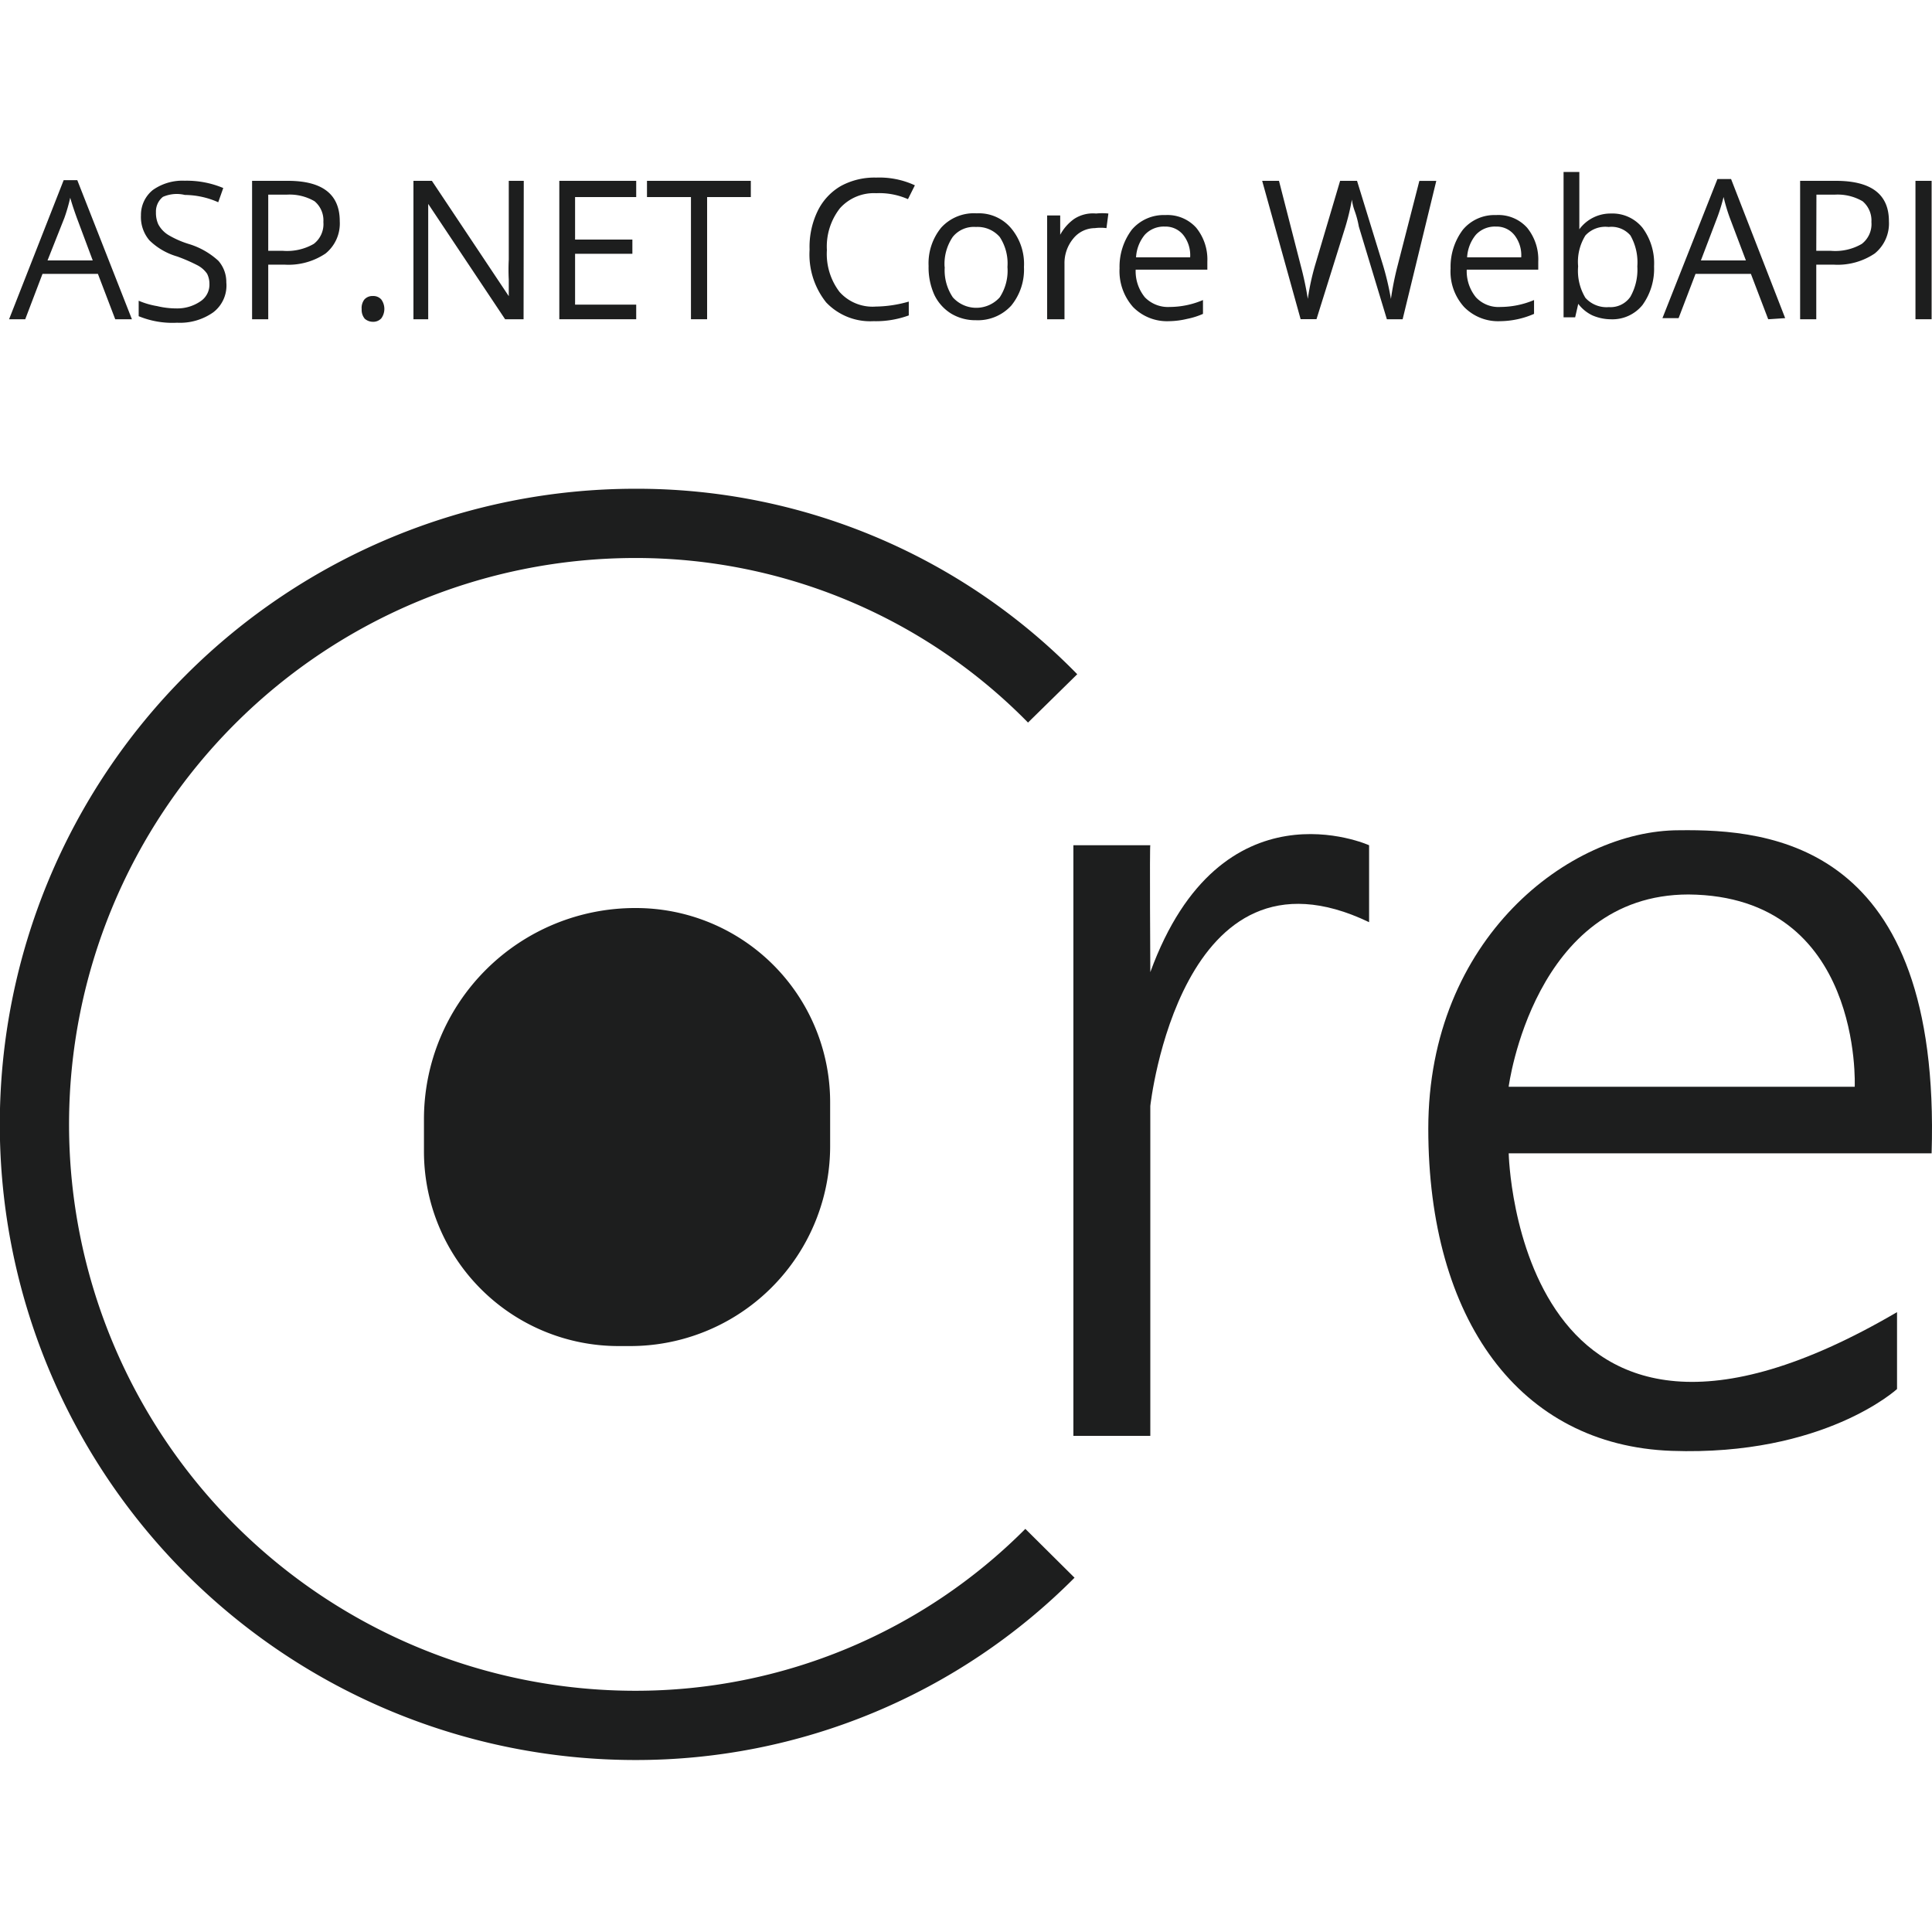
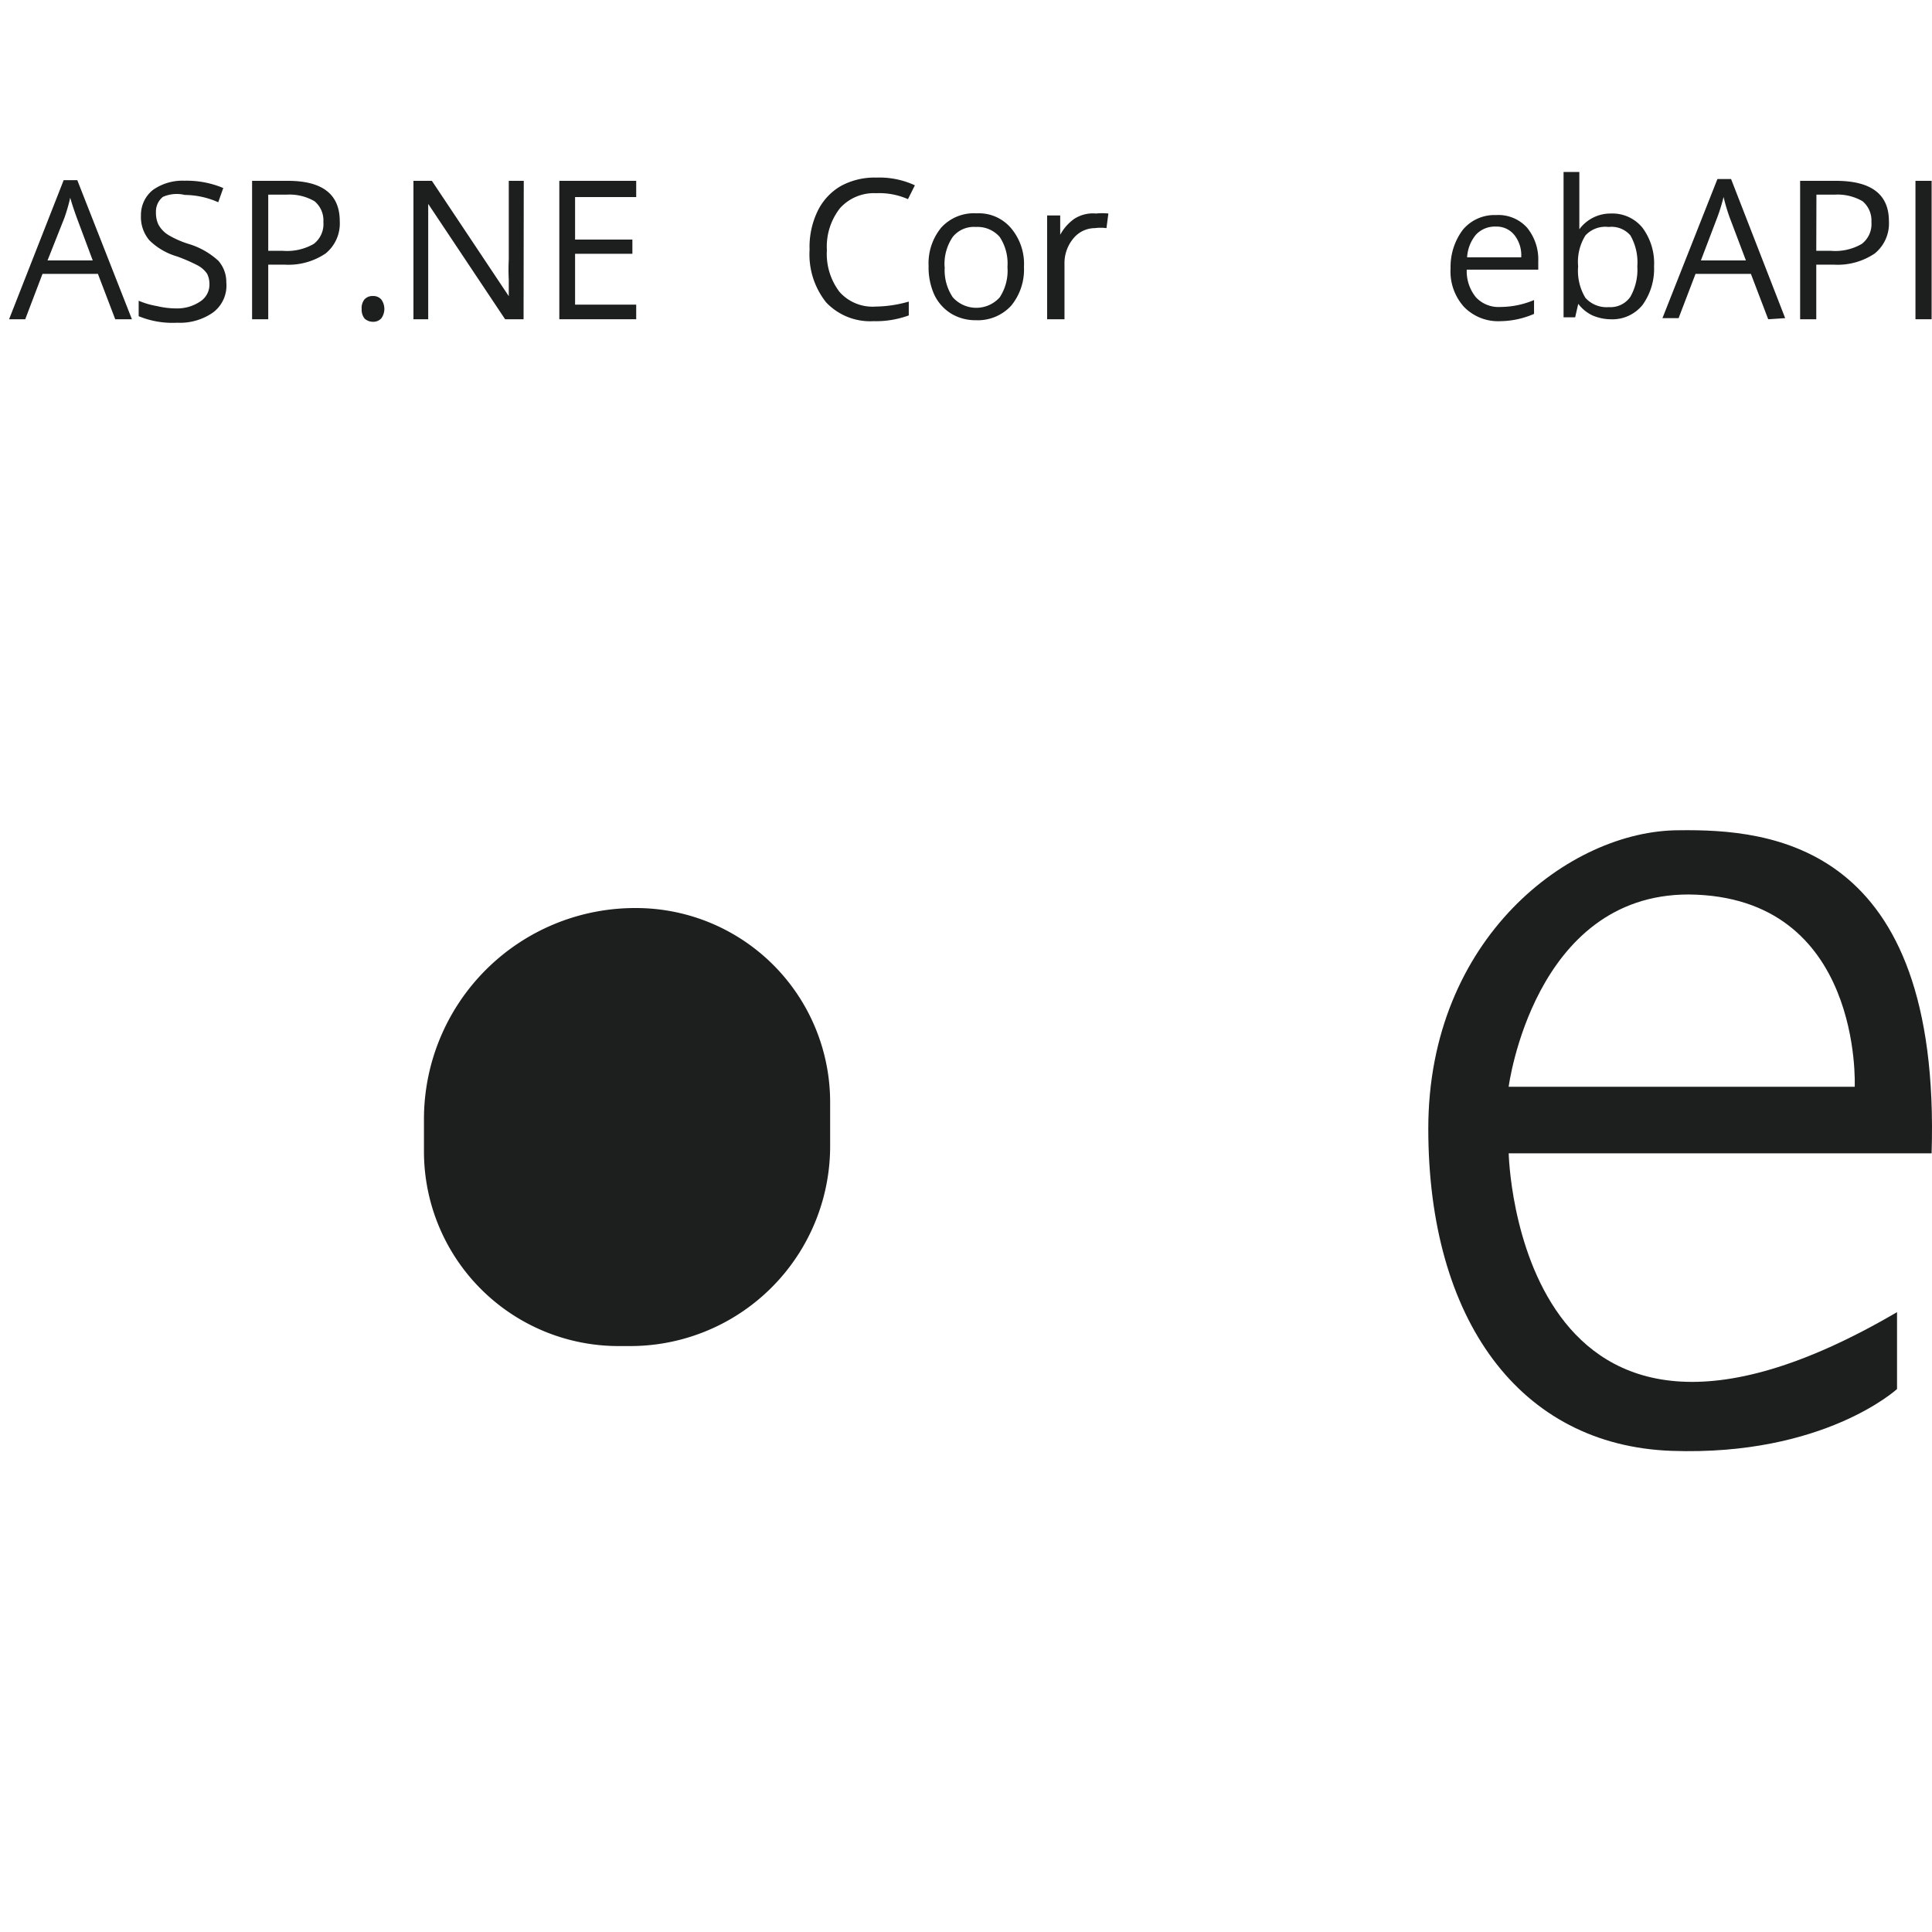
<svg xmlns="http://www.w3.org/2000/svg" viewBox="0 0 50 50">
  <defs>
    <style>.a{fill:#1d1e1e;}</style>
  </defs>
-   <path class="a" d="M29.77,21.875H27.779V37.16H29.77V28.622s.776-7.1,5.662-4.756V21.875S31.6,20.144,29.77,25.159C29.77,25.119,29.75,21.855,29.77,21.875Z" />
  <path class="a" d="M43.452,21.487c-2.816,0-6.488,2.787-6.488,7.722s2.359,8.2,6.3,8.339,5.831-1.6,5.831-1.6v-1.99c-9.841,5.761-10.05-4.11-10.05-4.11H49.99C50.239,21.816,45.811,21.457,43.452,21.487ZM48,28.125H39.044s.647-4.976,4.657-4.976C48.219,23.189,48,28.125,48,28.125Z" />
  <path class="a" d="M16.445,23.5a5.464,5.464,0,0,0-5.473,5.453V29.8a5.036,5.036,0,0,0,5.035,5.036H16.3a5.174,5.174,0,0,0,5.184-5.165V28.533A5.025,5.025,0,0,0,16.465,23.5Z" />
-   <path class="a" d="M16.445,45.549a16.449,16.449,0,0,1,0-32.9,15.922,15.922,0,0,1,11.434,4.8L26.605,18.7a14.211,14.211,0,0,0-10.16-4.259,14.658,14.658,0,0,0,0,29.316,14.225,14.225,0,0,0,10.091-4.19l1.273,1.264A15.991,15.991,0,0,1,16.445,45.549Z" />
  <path class="a" d="M2.982,8.262,2.534,7.088H1.1L.653,8.262H.235l1.413-3.6H2l1.414,3.6ZM2.4,6.74,1.987,5.635c-.05-.139-.11-.308-.17-.517a4.626,4.626,0,0,1-.149.517L1.23,6.74Z" />
  <path class="a" d="M5.857,7.307a.871.871,0,0,1-.338.776,1.492,1.492,0,0,1-.935.269,2.29,2.29,0,0,1-.995-.169v-.4a2.087,2.087,0,0,0,.477.139,2.178,2.178,0,0,0,.508.06,1.063,1.063,0,0,0,.637-.2.518.518,0,0,0,.209-.438.582.582,0,0,0-.06-.259.691.691,0,0,0-.249-.219,4.393,4.393,0,0,0-.527-.229,1.7,1.7,0,0,1-.717-.417.927.927,0,0,1-.219-.647.826.826,0,0,1,.309-.657,1.329,1.329,0,0,1,.826-.239,2.444,2.444,0,0,1,.995.189l-.13.368a2.168,2.168,0,0,0-.865-.189.89.89,0,0,0-.567.05.487.487,0,0,0-.18.4.713.713,0,0,0,.06.309.722.722,0,0,0,.279.288,2.447,2.447,0,0,0,.5.219,1.976,1.976,0,0,1,.776.438A.829.829,0,0,1,5.857,7.307Z" />
  <path class="a" d="M8.793,5.725a1,1,0,0,1-.368.836,1.72,1.72,0,0,1-1.065.288H6.942V8.262H6.524V4.68H7.45Q8.793,4.68,8.793,5.725Zm-1.851.766H7.32a1.382,1.382,0,0,0,.8-.179.646.646,0,0,0,.249-.567.643.643,0,0,0-.229-.537,1.282,1.282,0,0,0-.726-.17H6.942Z" />
  <path class="a" d="M9.36,8a.358.358,0,0,1,.07-.249.279.279,0,0,1,.219-.09.272.272,0,0,1,.219.09.416.416,0,0,1,0,.488.283.283,0,0,1-.219.089.321.321,0,0,1-.209-.079A.357.357,0,0,1,9.36,8Z" />
  <path class="a" d="M13.55,8.262h-.478l-1.99-2.985h0V8.262H10.7V4.68h.477l1.99,2.985h0V7.238a4.972,4.972,0,0,1,0-.518V4.68h.388Z" />
  <path class="a" d="M16.465,8.262h-1.99V4.68h1.99V5.1H14.883V6.2h1.483v.368H14.883V7.884h1.582Z" />
-   <path class="a" d="M18.3,8.262h-.418V5.1H16.744V4.68h2.687V5.1H18.3Z" />
  <path class="a" d="M22.675,5a1.181,1.181,0,0,0-.936.388A1.606,1.606,0,0,0,21.4,6.471a1.62,1.62,0,0,0,.328,1.085,1.145,1.145,0,0,0,.936.378,3.219,3.219,0,0,0,.855-.129v.358a2.48,2.48,0,0,1-.915.149,1.569,1.569,0,0,1-1.224-.487,1.99,1.99,0,0,1-.428-1.364,2.127,2.127,0,0,1,.209-1,1.51,1.51,0,0,1,.6-.647,1.815,1.815,0,0,1,.916-.218,2.177,2.177,0,0,1,1,.2l-.179.358A1.837,1.837,0,0,0,22.675,5Z" />
  <path class="a" d="M26.5,6.909a1.472,1.472,0,0,1-.329,1,1.169,1.169,0,0,1-.915.378,1.21,1.21,0,0,1-.637-.169,1.158,1.158,0,0,1-.438-.487,1.716,1.716,0,0,1-.149-.747,1.456,1.456,0,0,1,.328-.995,1.144,1.144,0,0,1,.916-.368,1.092,1.092,0,0,1,.885.378A1.434,1.434,0,0,1,26.5,6.909Zm-2.05,0a1.251,1.251,0,0,0,.209.786.815.815,0,0,0,1.152.062.725.725,0,0,0,.062-.062,1.259,1.259,0,0,0,.2-.786,1.246,1.246,0,0,0-.2-.776.758.758,0,0,0-.617-.259.7.7,0,0,0-.6.259A1.241,1.241,0,0,0,24.446,6.909Z" />
  <path class="a" d="M28.367,5.526a1.536,1.536,0,0,1,.318,0l-.05.378a1.143,1.143,0,0,0-.3,0,.721.721,0,0,0-.558.269.993.993,0,0,0-.228.657V8.262H27.1V5.576h.338v.5h0a1.21,1.21,0,0,1,.358-.408A.889.889,0,0,1,28.367,5.526Z" />
-   <path class="a" d="M30.257,8.312a1.23,1.23,0,0,1-.935-.368,1.4,1.4,0,0,1-.348-1,1.59,1.59,0,0,1,.318-1,1.083,1.083,0,0,1,.866-.378,1,1,0,0,1,.8.328,1.3,1.3,0,0,1,.288.876v.209H29.391a1.068,1.068,0,0,0,.239.716.835.835,0,0,0,.647.249,2.214,2.214,0,0,0,.856-.179v.358a1.9,1.9,0,0,1-.408.129A2.109,2.109,0,0,1,30.257,8.312Zm-.109-2.448a.669.669,0,0,0-.518.209,1,1,0,0,0-.229.587h1.4a.844.844,0,0,0-.169-.567A.586.586,0,0,0,30.148,5.864Z" />
-   <path class="a" d="M36.3,8.262h-.408l-.726-2.4a2.4,2.4,0,0,0-.109-.408,1.36,1.36,0,0,1-.07-.288,6.142,6.142,0,0,1-.169.706l-.747,2.388H33.66L32.665,4.68H33.1l.567,2.209a8.36,8.36,0,0,1,.179.846,6.243,6.243,0,0,1,.19-.876l.646-2.179h.438l.677,2.2a7.377,7.377,0,0,1,.2.856,7.863,7.863,0,0,1,.169-.846l.567-2.209h.438Z" />
  <path class="a" d="M38.825,8.312a1.23,1.23,0,0,1-.935-.368,1.364,1.364,0,0,1-.349-1,1.591,1.591,0,0,1,.319-1,1.064,1.064,0,0,1,.856-.378,1,1,0,0,1,.806.328,1.3,1.3,0,0,1,.288.876v.209H37.959a1.068,1.068,0,0,0,.239.716.8.8,0,0,0,.637.249,2.259,2.259,0,0,0,.866-.179v.358A2.236,2.236,0,0,1,38.825,8.312Zm-.109-2.448a.669.669,0,0,0-.518.209,1,1,0,0,0-.229.587h1.4a.844.844,0,0,0-.169-.567A.586.586,0,0,0,38.716,5.864Z" />
  <path class="a" d="M41.691,5.526a1,1,0,0,1,.816.368,1.543,1.543,0,0,1,.3,1,1.6,1.6,0,0,1-.3,1,1,1,0,0,1-.816.369,1.23,1.23,0,0,1-.478-.1.99.99,0,0,1-.368-.3h0l-.08.349h-.3V4.451h.408V5.934h0A1,1,0,0,1,41.691,5.526Zm-.06.348a.7.7,0,0,0-.6.219,1.288,1.288,0,0,0-.189.8,1.35,1.35,0,0,0,.189.816.737.737,0,0,0,.607.239.624.624,0,0,0,.557-.269,1.427,1.427,0,0,0,.179-.786,1.41,1.41,0,0,0-.179-.8A.646.646,0,0,0,41.631,5.874Z" />
  <path class="a" d="M45.761,8.262l-.448-1.174H43.88l-.438,1.145h-.418l1.423-3.6H44.8l1.4,3.6ZM45.184,6.74l-.418-1.105a4.734,4.734,0,0,1-.16-.537,4.758,4.758,0,0,1-.159.518L44.019,6.74Z" />
  <path class="a" d="M48.885,5.725a1,1,0,0,1-.368.836,1.718,1.718,0,0,1-1.065.288h-.447V8.262h-.418V4.68h.925Q48.886,4.68,48.885,5.725Zm-1.88.766h.378a1.361,1.361,0,0,0,.8-.179.646.646,0,0,0,.249-.567.649.649,0,0,0-.229-.537,1.284,1.284,0,0,0-.727-.17h-.467Z" />
  <path class="a" d="M49.572,8.262V4.68h.418V8.262Z" />
</svg>